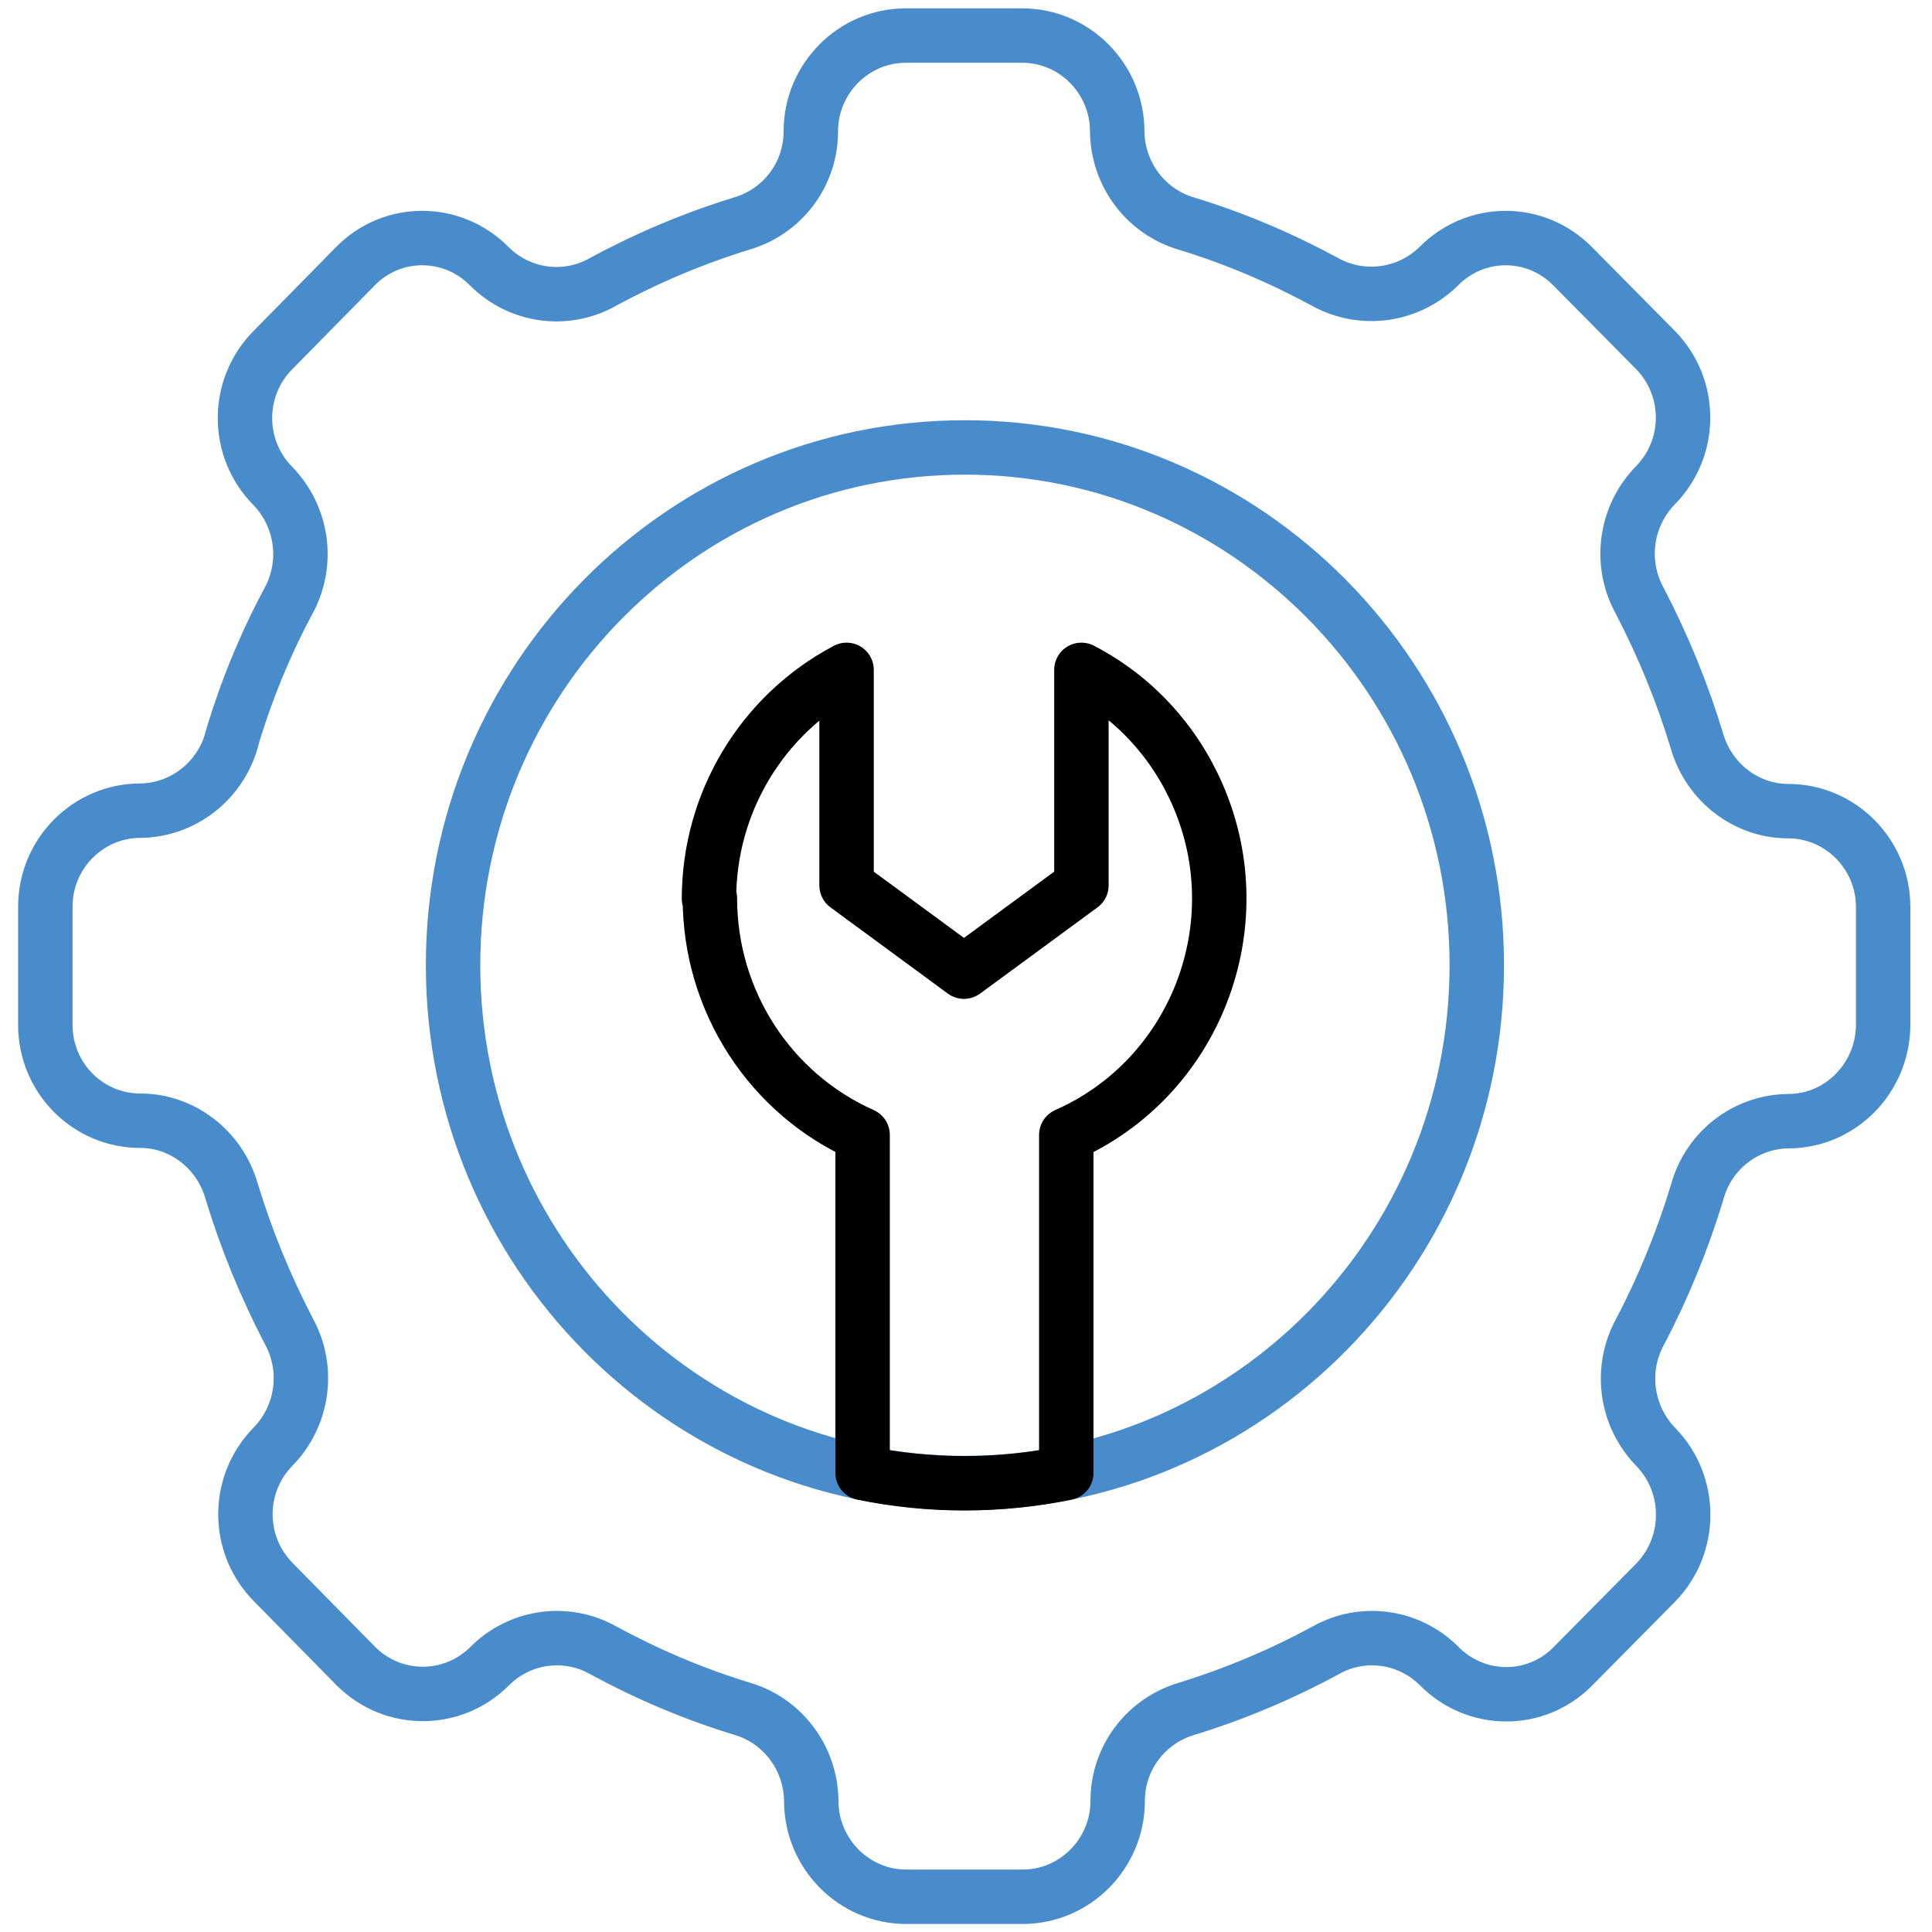
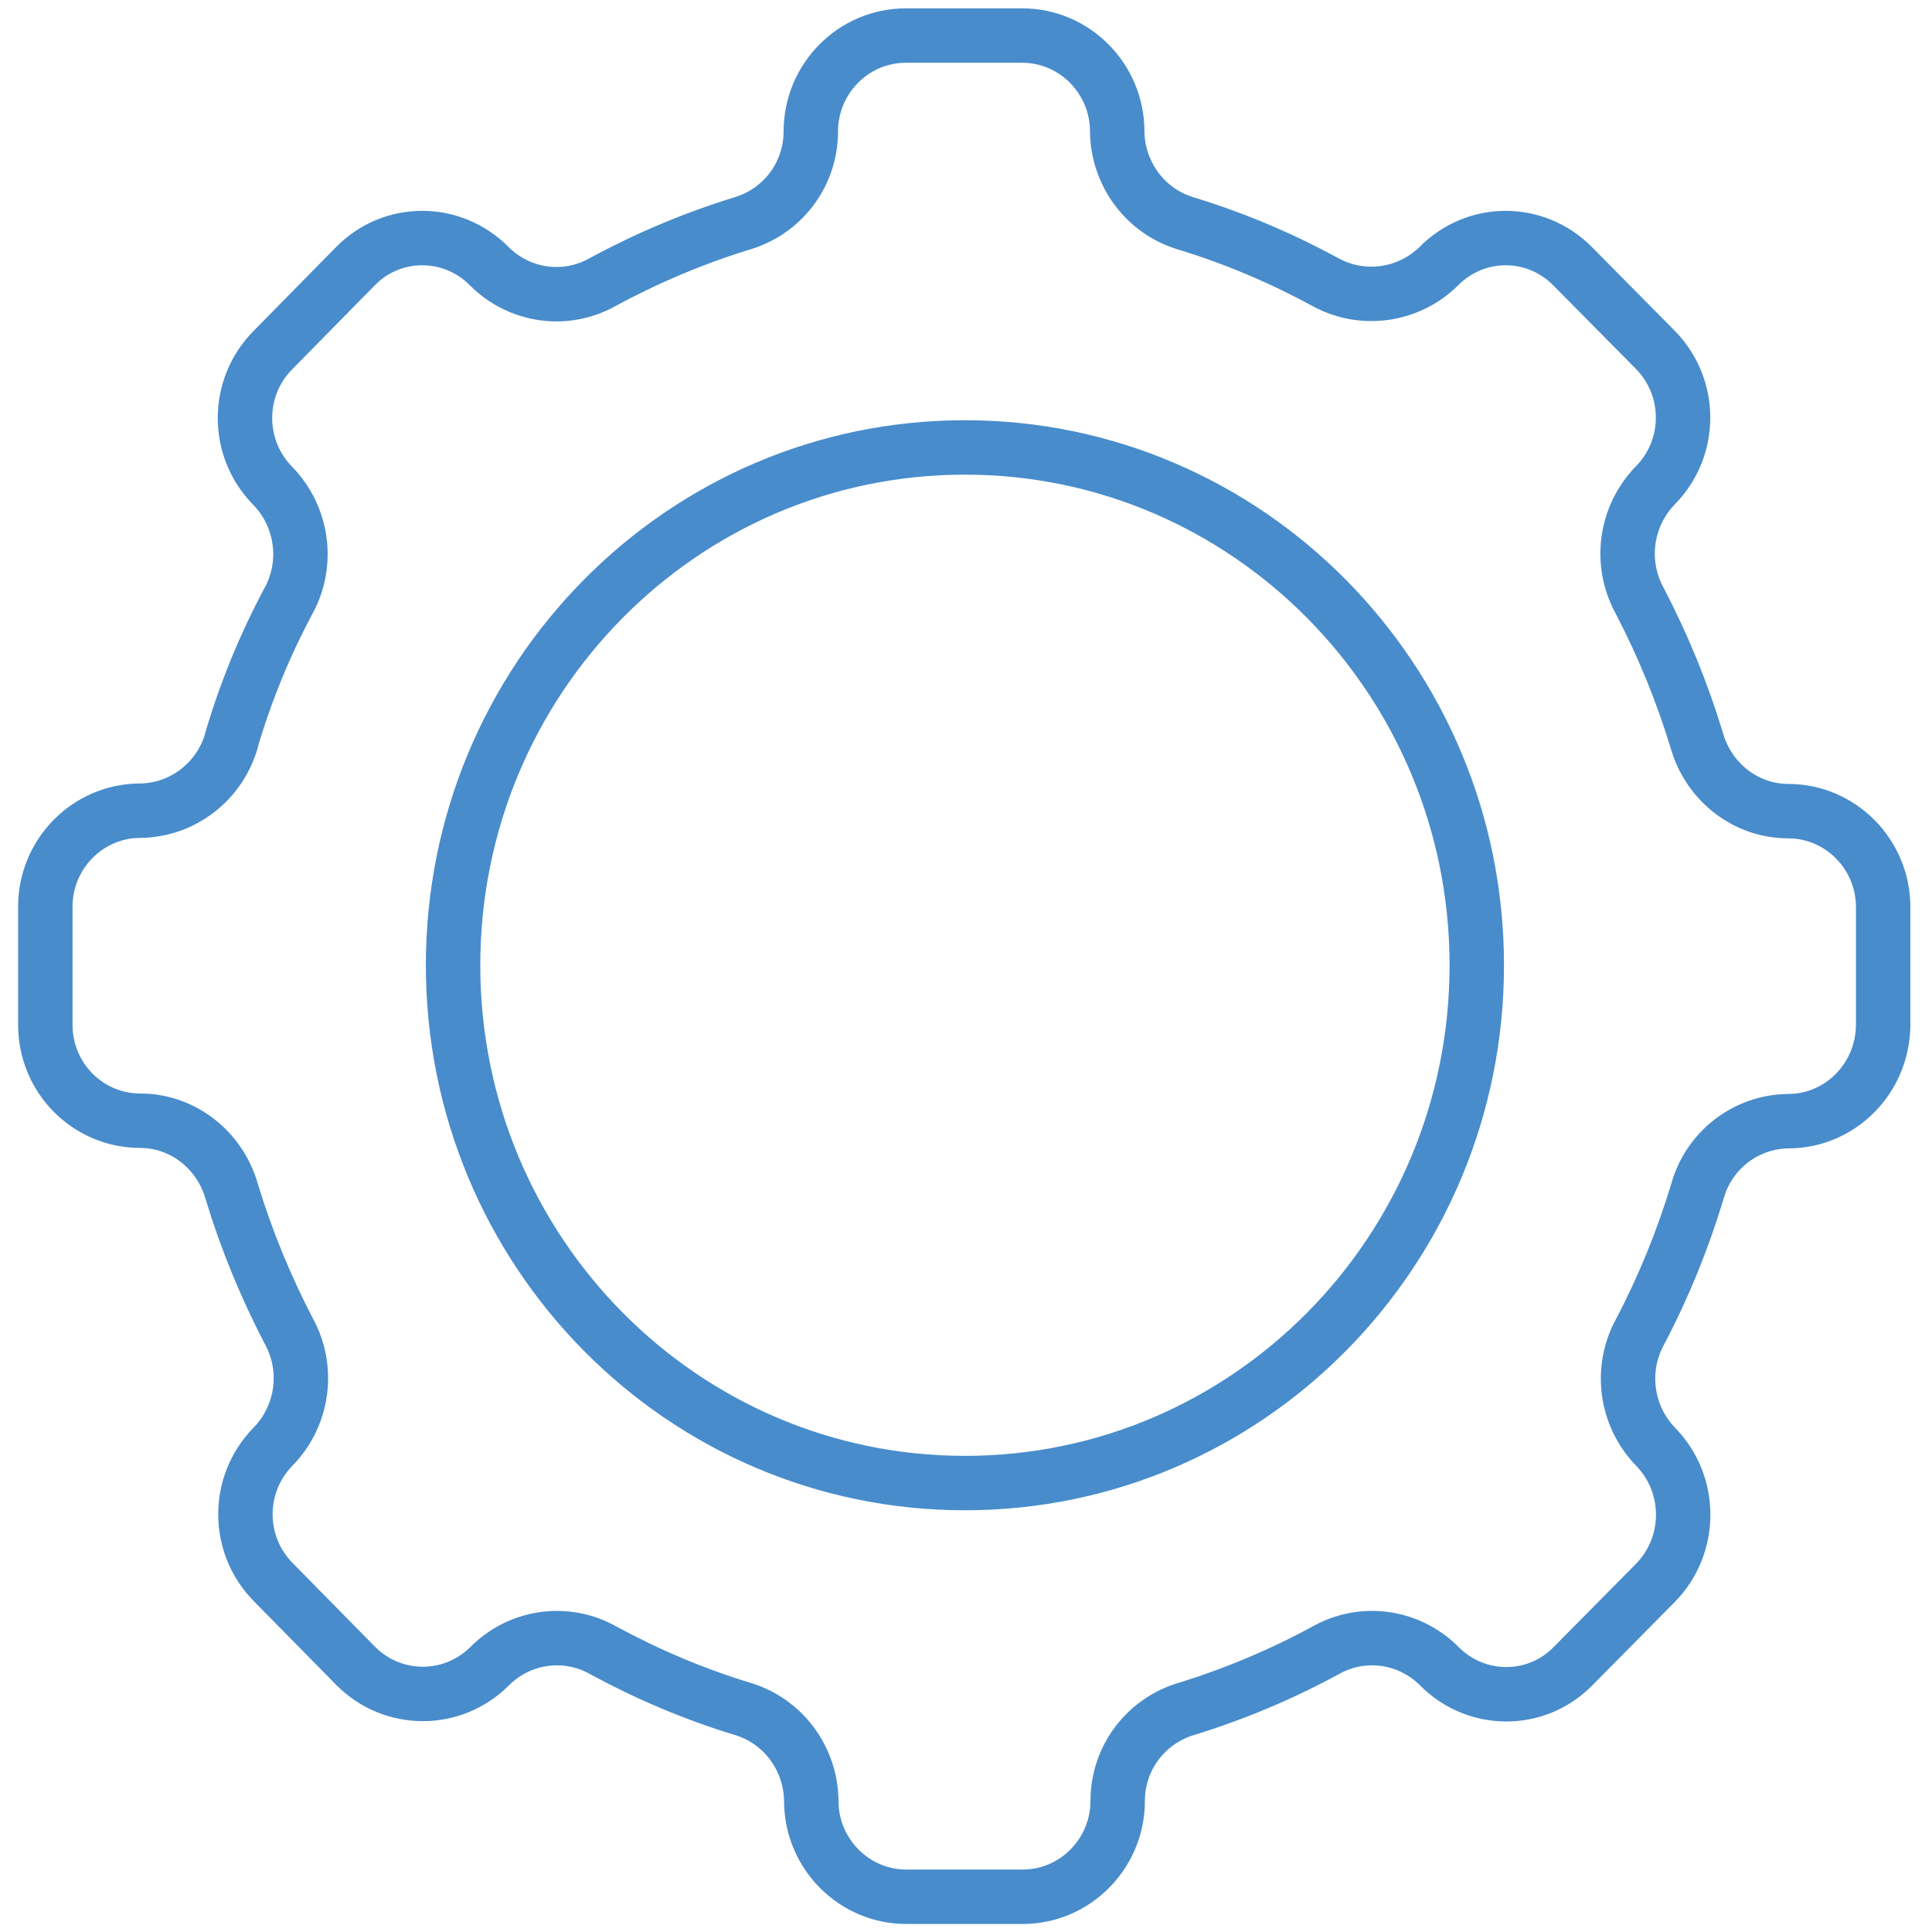
<svg xmlns="http://www.w3.org/2000/svg" width="71" height="71" viewBox="0 0 71 71" fill="none">
  <path d="M8.509 27.213C8.071 28.73 6.706 29.775 5.155 29.792C3.234 29.792 1.666 31.377 1.666 33.315V37.663C1.666 39.619 3.234 41.186 5.155 41.186C6.706 41.186 8.071 42.248 8.509 43.765C9.049 45.552 9.757 47.271 10.616 48.923C11.375 50.305 11.139 52.024 10.043 53.154C8.678 54.536 8.678 56.761 10.043 58.143L13.077 61.227C14.442 62.593 16.634 62.593 17.999 61.227C19.111 60.115 20.814 59.879 22.179 60.654C23.797 61.531 25.499 62.255 27.269 62.795C28.769 63.233 29.797 64.615 29.814 66.183C29.814 68.121 31.382 69.705 33.303 69.705H37.585C39.506 69.705 41.074 68.121 41.074 66.183C41.074 64.598 42.119 63.233 43.619 62.795C45.372 62.255 47.091 61.531 48.709 60.654C50.074 59.879 51.777 60.115 52.889 61.227C54.255 62.609 56.462 62.609 57.811 61.227L60.845 58.16C62.193 56.777 62.193 54.553 60.845 53.17C59.749 52.041 59.513 50.322 60.272 48.94C61.132 47.305 61.839 45.569 62.379 43.782C62.8 42.265 64.165 41.22 65.716 41.203C67.638 41.203 69.188 39.619 69.205 37.68V33.332C69.205 31.393 67.638 29.809 65.716 29.809C64.165 29.809 62.8 28.747 62.362 27.23C61.822 25.443 61.115 23.724 60.255 22.072C59.496 20.69 59.733 18.971 60.828 17.842C62.193 16.459 62.193 14.235 60.828 12.852L57.794 9.785C56.429 8.403 54.238 8.403 52.872 9.785C51.76 10.88 50.057 11.116 48.692 10.358C47.074 9.481 45.372 8.757 43.602 8.217C42.102 7.779 41.074 6.397 41.057 4.829C41.057 2.891 39.489 1.307 37.568 1.307H33.286C31.365 1.307 29.797 2.891 29.797 4.829C29.797 6.414 28.753 7.779 27.252 8.217C25.499 8.757 23.78 9.481 22.162 10.358C20.797 11.133 19.094 10.897 17.982 9.785C16.617 8.403 14.409 8.403 13.06 9.785L10.026 12.869C8.661 14.252 8.661 16.476 10.026 17.858C11.122 18.988 11.358 20.707 10.599 22.089C9.723 23.724 9.015 25.46 8.492 27.247L8.509 27.213ZM35.461 16.443C45.844 16.443 54.271 24.971 54.271 35.472C54.271 45.973 45.861 54.502 35.461 54.502C25.061 54.502 16.65 45.973 16.65 35.472C16.65 24.971 25.061 16.443 35.461 16.443Z" stroke="#488CCC" stroke-width="2" stroke-linecap="round" stroke-linejoin="round" />
-   <path d="M26.088 33.011C26.088 36.787 28.296 40.191 31.701 41.708V54.131C34.162 54.636 36.707 54.636 39.185 54.131V41.708C43.921 39.618 46.096 34.022 44.022 29.235C43.163 27.247 41.663 25.612 39.741 24.617V32.539L35.426 35.708L31.111 32.539V24.617C28.01 26.252 26.055 29.488 26.055 33.028L26.088 33.011Z" stroke="black" stroke-width="2" stroke-linecap="round" stroke-linejoin="round" />
</svg>